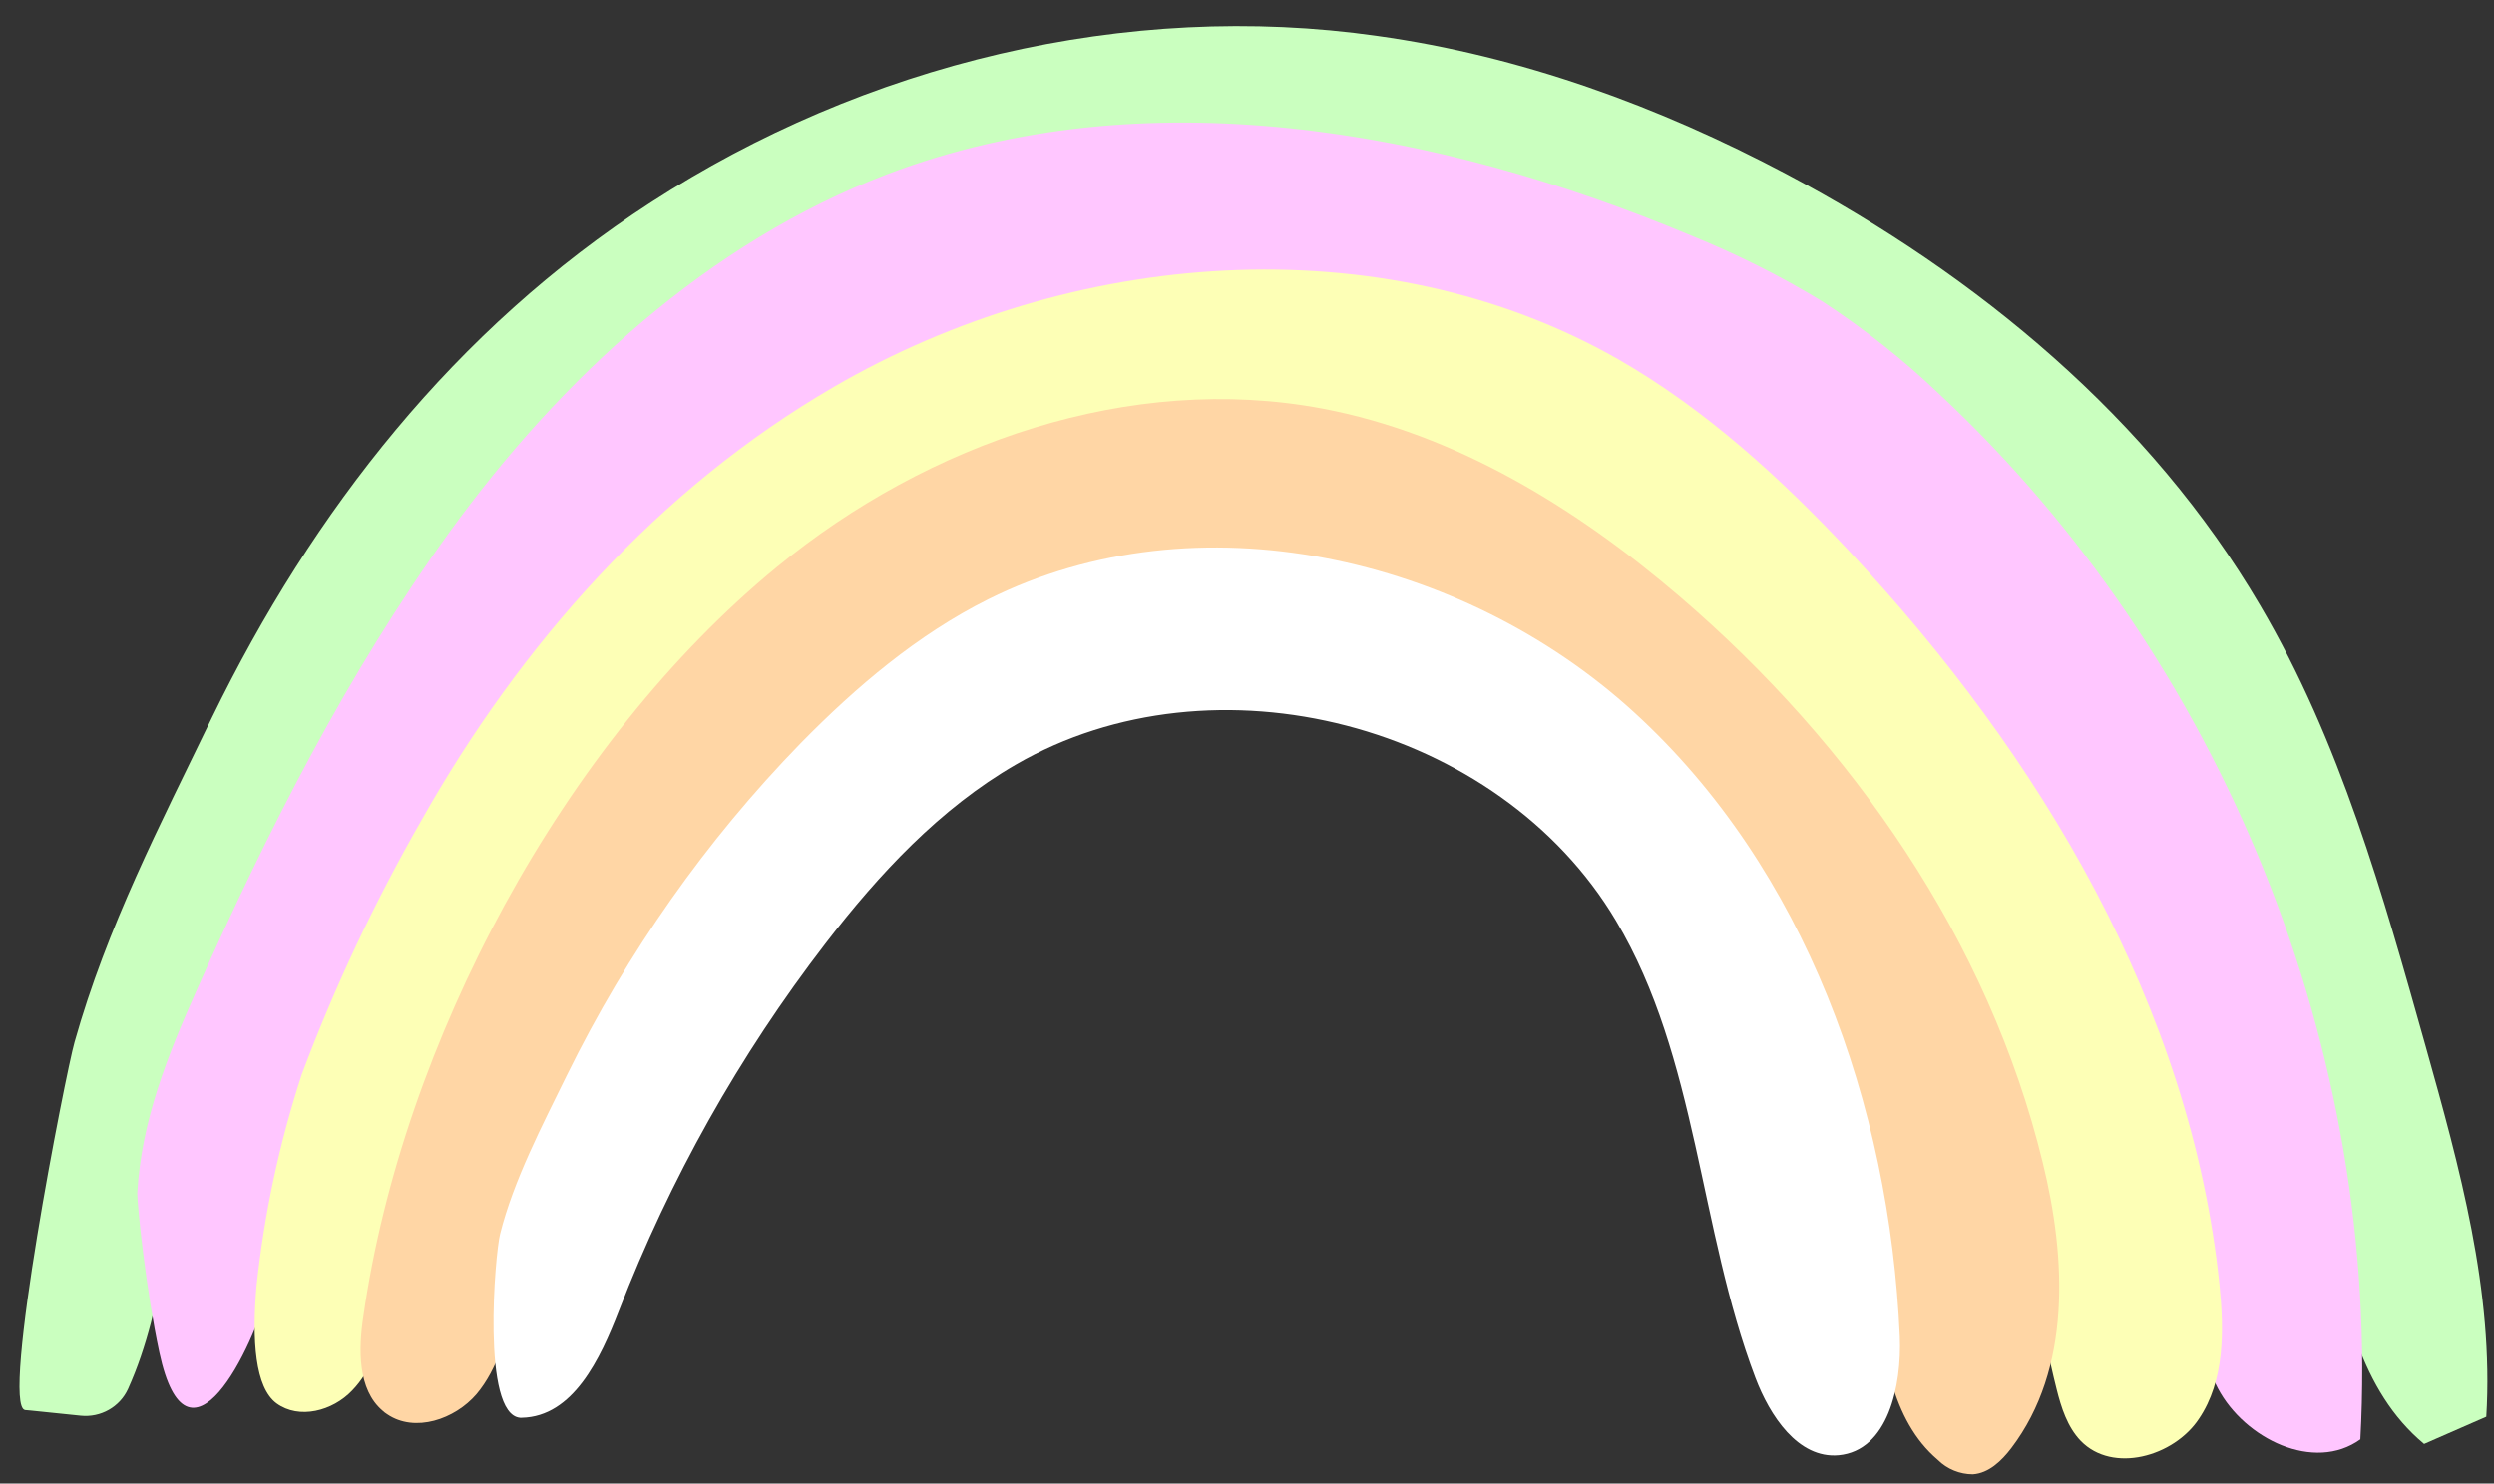
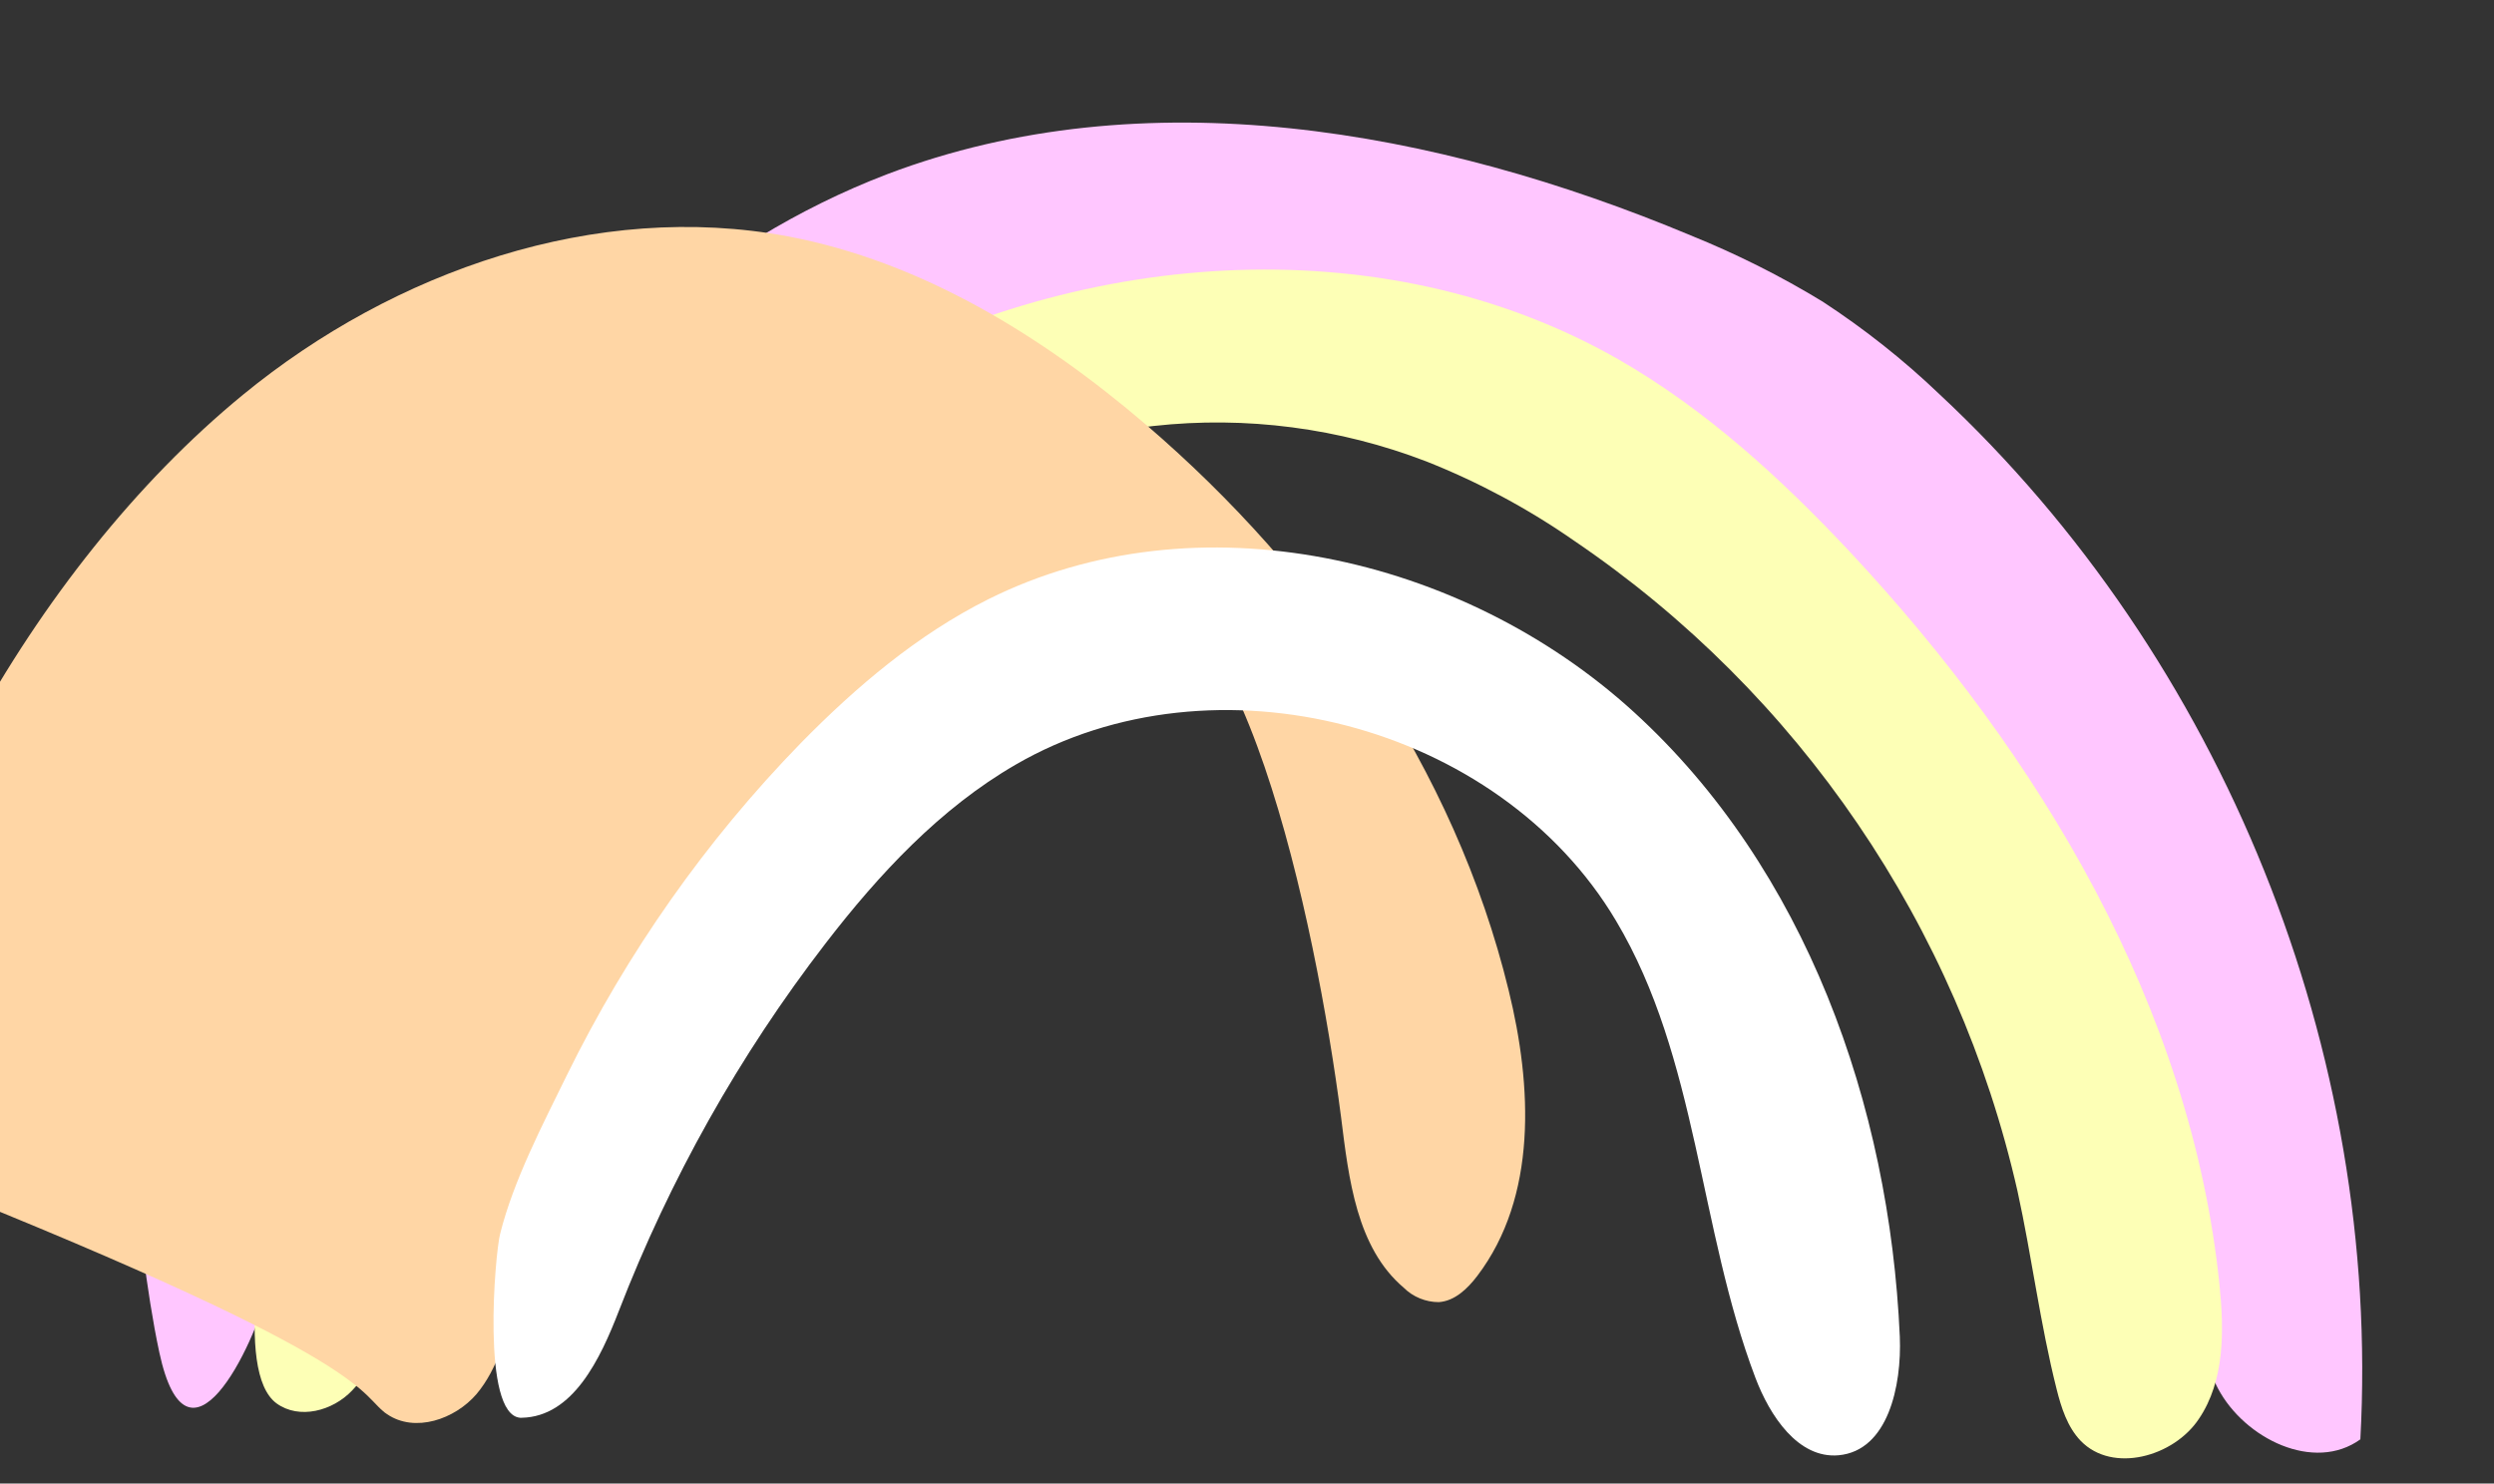
<svg xmlns="http://www.w3.org/2000/svg" fill="#000000" height="288.7" preserveAspectRatio="xMidYMid meet" version="1" viewBox="-3.9 -5.0 485.2 288.7" width="485.2" zoomAndPan="magnify">
  <rect x="-3.9" y="-5.0" width="485.2" height="288.7" fill="#333333" stroke="none" />
  <g id="change1_1">
-     <path d="M2.1,269.5l9.7,1c3.9,0.4,7.6-1.7,9.2-5.2c7.5-16.6,7.9-35.9,11.7-53.9c7.2-34.3,26.8-64.6,47-93.2 c20.5-29.1,43-58.3,74.3-75.4c20-11,42.6-16.4,65.3-18c81.2-5.8,163.7,40.9,200.5,113.5c15,29.5,22.8,62.2,29.1,94.7 c3,15.7,6.3,32.6,18.8,43l12.1-5.3c1.5-24.4-5.2-48.6-11.8-72.1c-8.3-29.5-16.6-59.3-32.2-85.8c-21.3-36.3-55-64.2-92.1-83.9 c-24.9-13.2-51.7-23-79.6-26.9C215.2-5,164.2,7.5,122.7,34.4c-38,24.6-65.8,60-85.4,100.3c-10,20.7-20.4,40.7-26.7,63.1 c-1.7,5.9-14.5,71-9.6,71.6L2.1,269.5z" fill="#caffbf" />
-   </g>
+     </g>
  <g id="change2_1">
    <path d="M27.1,258.2c5.5,25.5,18.3-0.8,21.3-12.7C63.9,184.8,93,124.9,143.1,87.2s124.2-47.7,175.6-11.8 c13.8,9.6,25.4,21.9,36.6,34.4c31.6,35.2,62.1,75.6,66.4,122.8c1,11.1,0.7,22.7,5.9,32.6c5.2,9.8,18.7,16.4,27.7,9.9 c4.1-75.4-26.7-151.9-81.9-203.4c-7-6.7-14.6-12.7-22.7-18c-8.2-5-16.8-9.3-25.7-12.9C275.5,20.1,218.7,9.9,168.7,28.9 c-34.8,13.3-63.4,39.6-85.2,69.7c-19.8,27.4-35.4,58.2-49.1,89c-5.7,12.8-10.8,25.5-11.6,39.6C22.8,229.6,24.5,246.1,27.1,258.2 L27.1,258.2z" fill="#ffc6ff" />
  </g>
  <g id="change3_1">
    <path d="M46,245.3c-0.9,10.5-0.3,19.7,3.9,22.8c4.4,3.2,10.9,1.5,14.7-2.5c3.8-3.9,5.4-9.3,7-14.6 c11.6-38.7,25.5-77.5,49.4-110.1s59.4-58.6,99.5-63c18-2,36.2,0.4,53.1,6.9c10.1,4,19.8,9.2,28.7,15.4c43.8,29.7,74.6,75,86.3,126.6 c2.8,12.8,4.4,25.8,7.6,38.5c0.9,3.6,2.1,7.4,4.7,10.1c6.2,6.4,18.1,3.1,23-4.3c5-7.4,4.9-17.1,4-26C422.4,191.1,393,142,356,102.4 c-13.4-14.3-28-27.7-45.1-37.5c-46.3-26.4-106.5-21.4-152.6,5.4c-34.1,19.8-61,50.2-80.2,84.3c-9.1,15.9-16.9,32.4-23.3,49.5 C50.4,217.6,47.5,231.3,46,245.3z" fill="#fdffb6" />
  </g>
  <g id="change4_1">
-     <path d="M70.5,269.5c0.3,0.3,0.6,0.5,0.9,0.7c5.4,3.7,13.2,1,17.4-3.9c4.2-5,5.8-11.6,7.6-17.9 c9.9-35.5,27.6-68.3,52-95.9c17.2-19.5,38.4-36.6,63.6-43.2c36.9-9.6,77.5,6,103.9,33.5s40.1,65.3,45,103.1c1.5,12,3,25.4,12.2,33.2 c1.8,1.8,4.3,2.8,6.8,2.8c3.1-0.2,5.6-2.6,7.5-5.1c11.7-15.4,10.7-36.9,6.1-55.6c-10.5-43.1-37-81.3-70.6-110.1 c-20.1-17.2-43.6-31.7-69.6-36.6c-37.3-7-76.6,6.7-106,30.8c-41.6,34.1-72.9,92.7-80.5,145.8C65.8,257.6,65.7,265.4,70.5,269.5z" fill="#ffd6a5" />
+     <path d="M70.5,269.5c0.3,0.3,0.6,0.5,0.9,0.7c5.4,3.7,13.2,1,17.4-3.9c4.2-5,5.8-11.6,7.6-17.9 c9.9-35.5,27.6-68.3,52-95.9c17.2-19.5,38.4-36.6,63.6-43.2s40.1,65.3,45,103.1c1.5,12,3,25.4,12.2,33.2 c1.8,1.8,4.3,2.8,6.8,2.8c3.1-0.2,5.6-2.6,7.5-5.1c11.7-15.4,10.7-36.9,6.1-55.6c-10.5-43.1-37-81.3-70.6-110.1 c-20.1-17.2-43.6-31.7-69.6-36.6c-37.3-7-76.6,6.7-106,30.8c-41.6,34.1-72.9,92.7-80.5,145.8C65.8,257.6,65.7,265.4,70.5,269.5z" fill="#ffd6a5" />
  </g>
  <g id="change5_1">
    <path d="M97.3,270.9h0.3c10-0.2,15.3-11.5,18.9-20.8c9.9-25.6,23.4-49.7,40.2-71.5c10.4-13.5,22.3-26.3,37-34.8 c38.6-22.4,94-8,116.8,30.4c15.9,26.7,16.1,59.9,27.1,88.9c2.8,7.4,8.3,15.8,16.2,15.1c9.6-0.9,12.3-13.5,11.9-23.1 c-2-45.1-18.3-91-51.7-121.5s-85.1-42.2-125.6-22c-13.8,6.9-25.7,17-36.5,28c-18.5,19-33.8,40.8-45.5,64.6 c-4.7,9.6-10.4,20.5-13,30.9C92.4,238.9,89.7,270.3,97.3,270.9z" fill="#ffffff" />
  </g>
</svg>